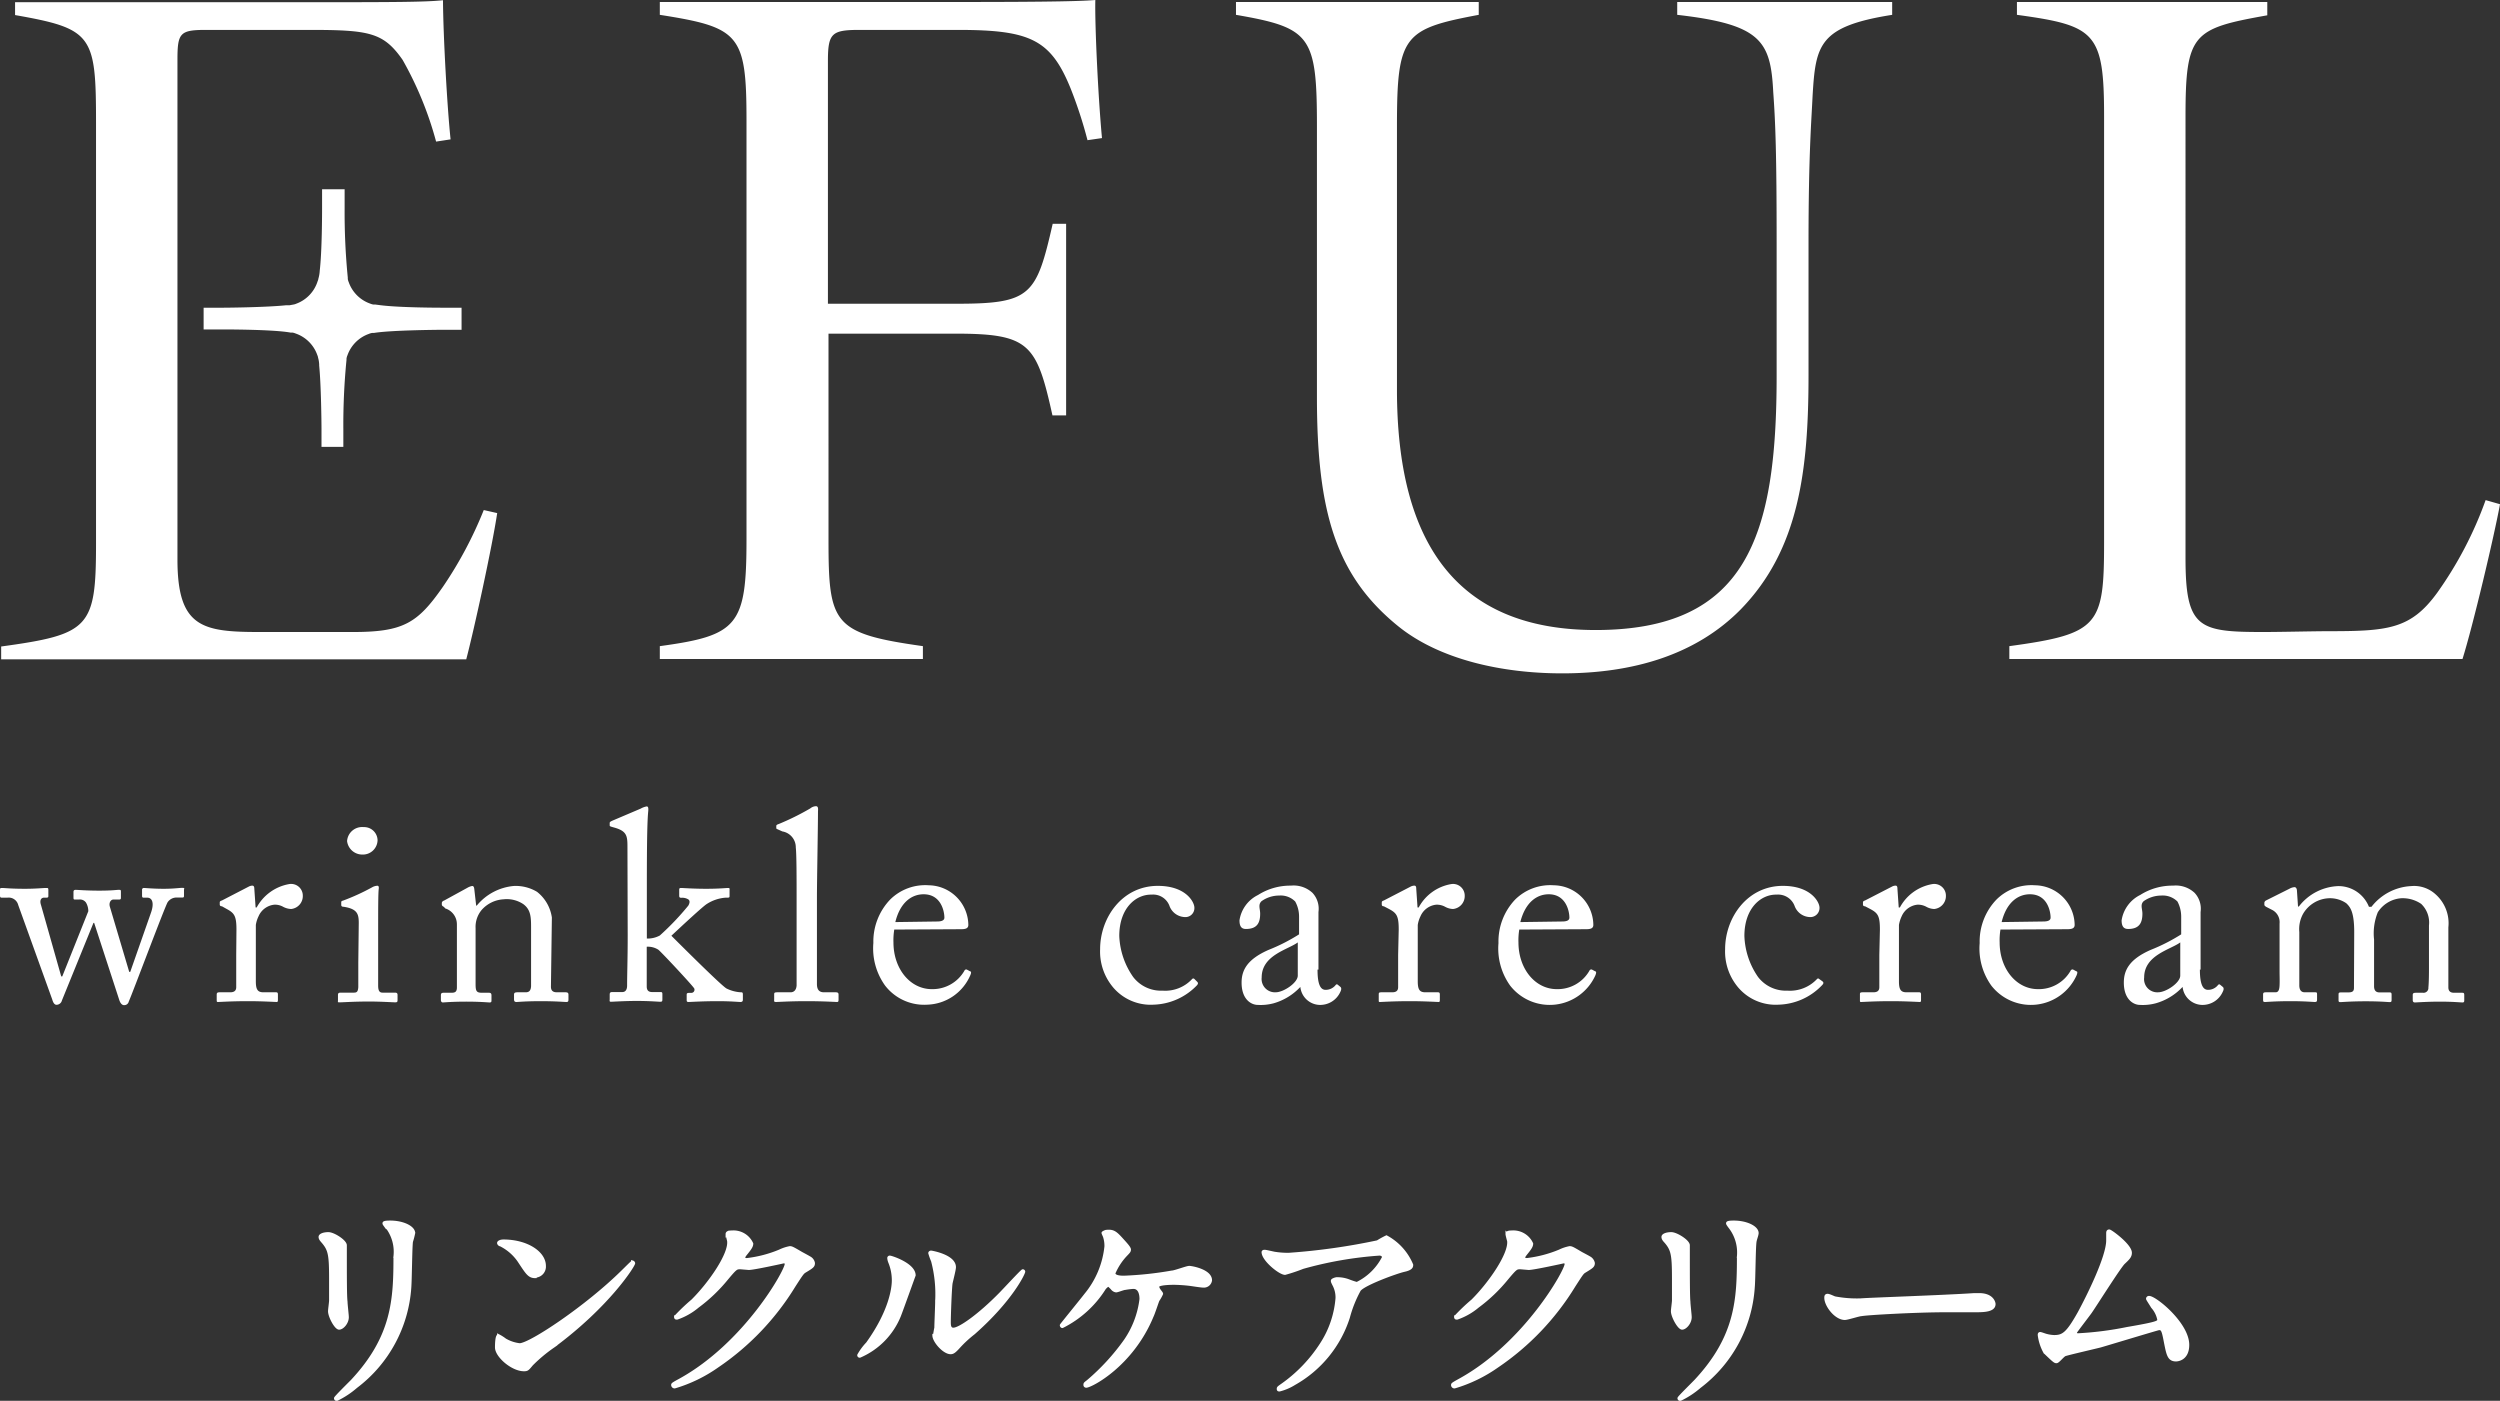
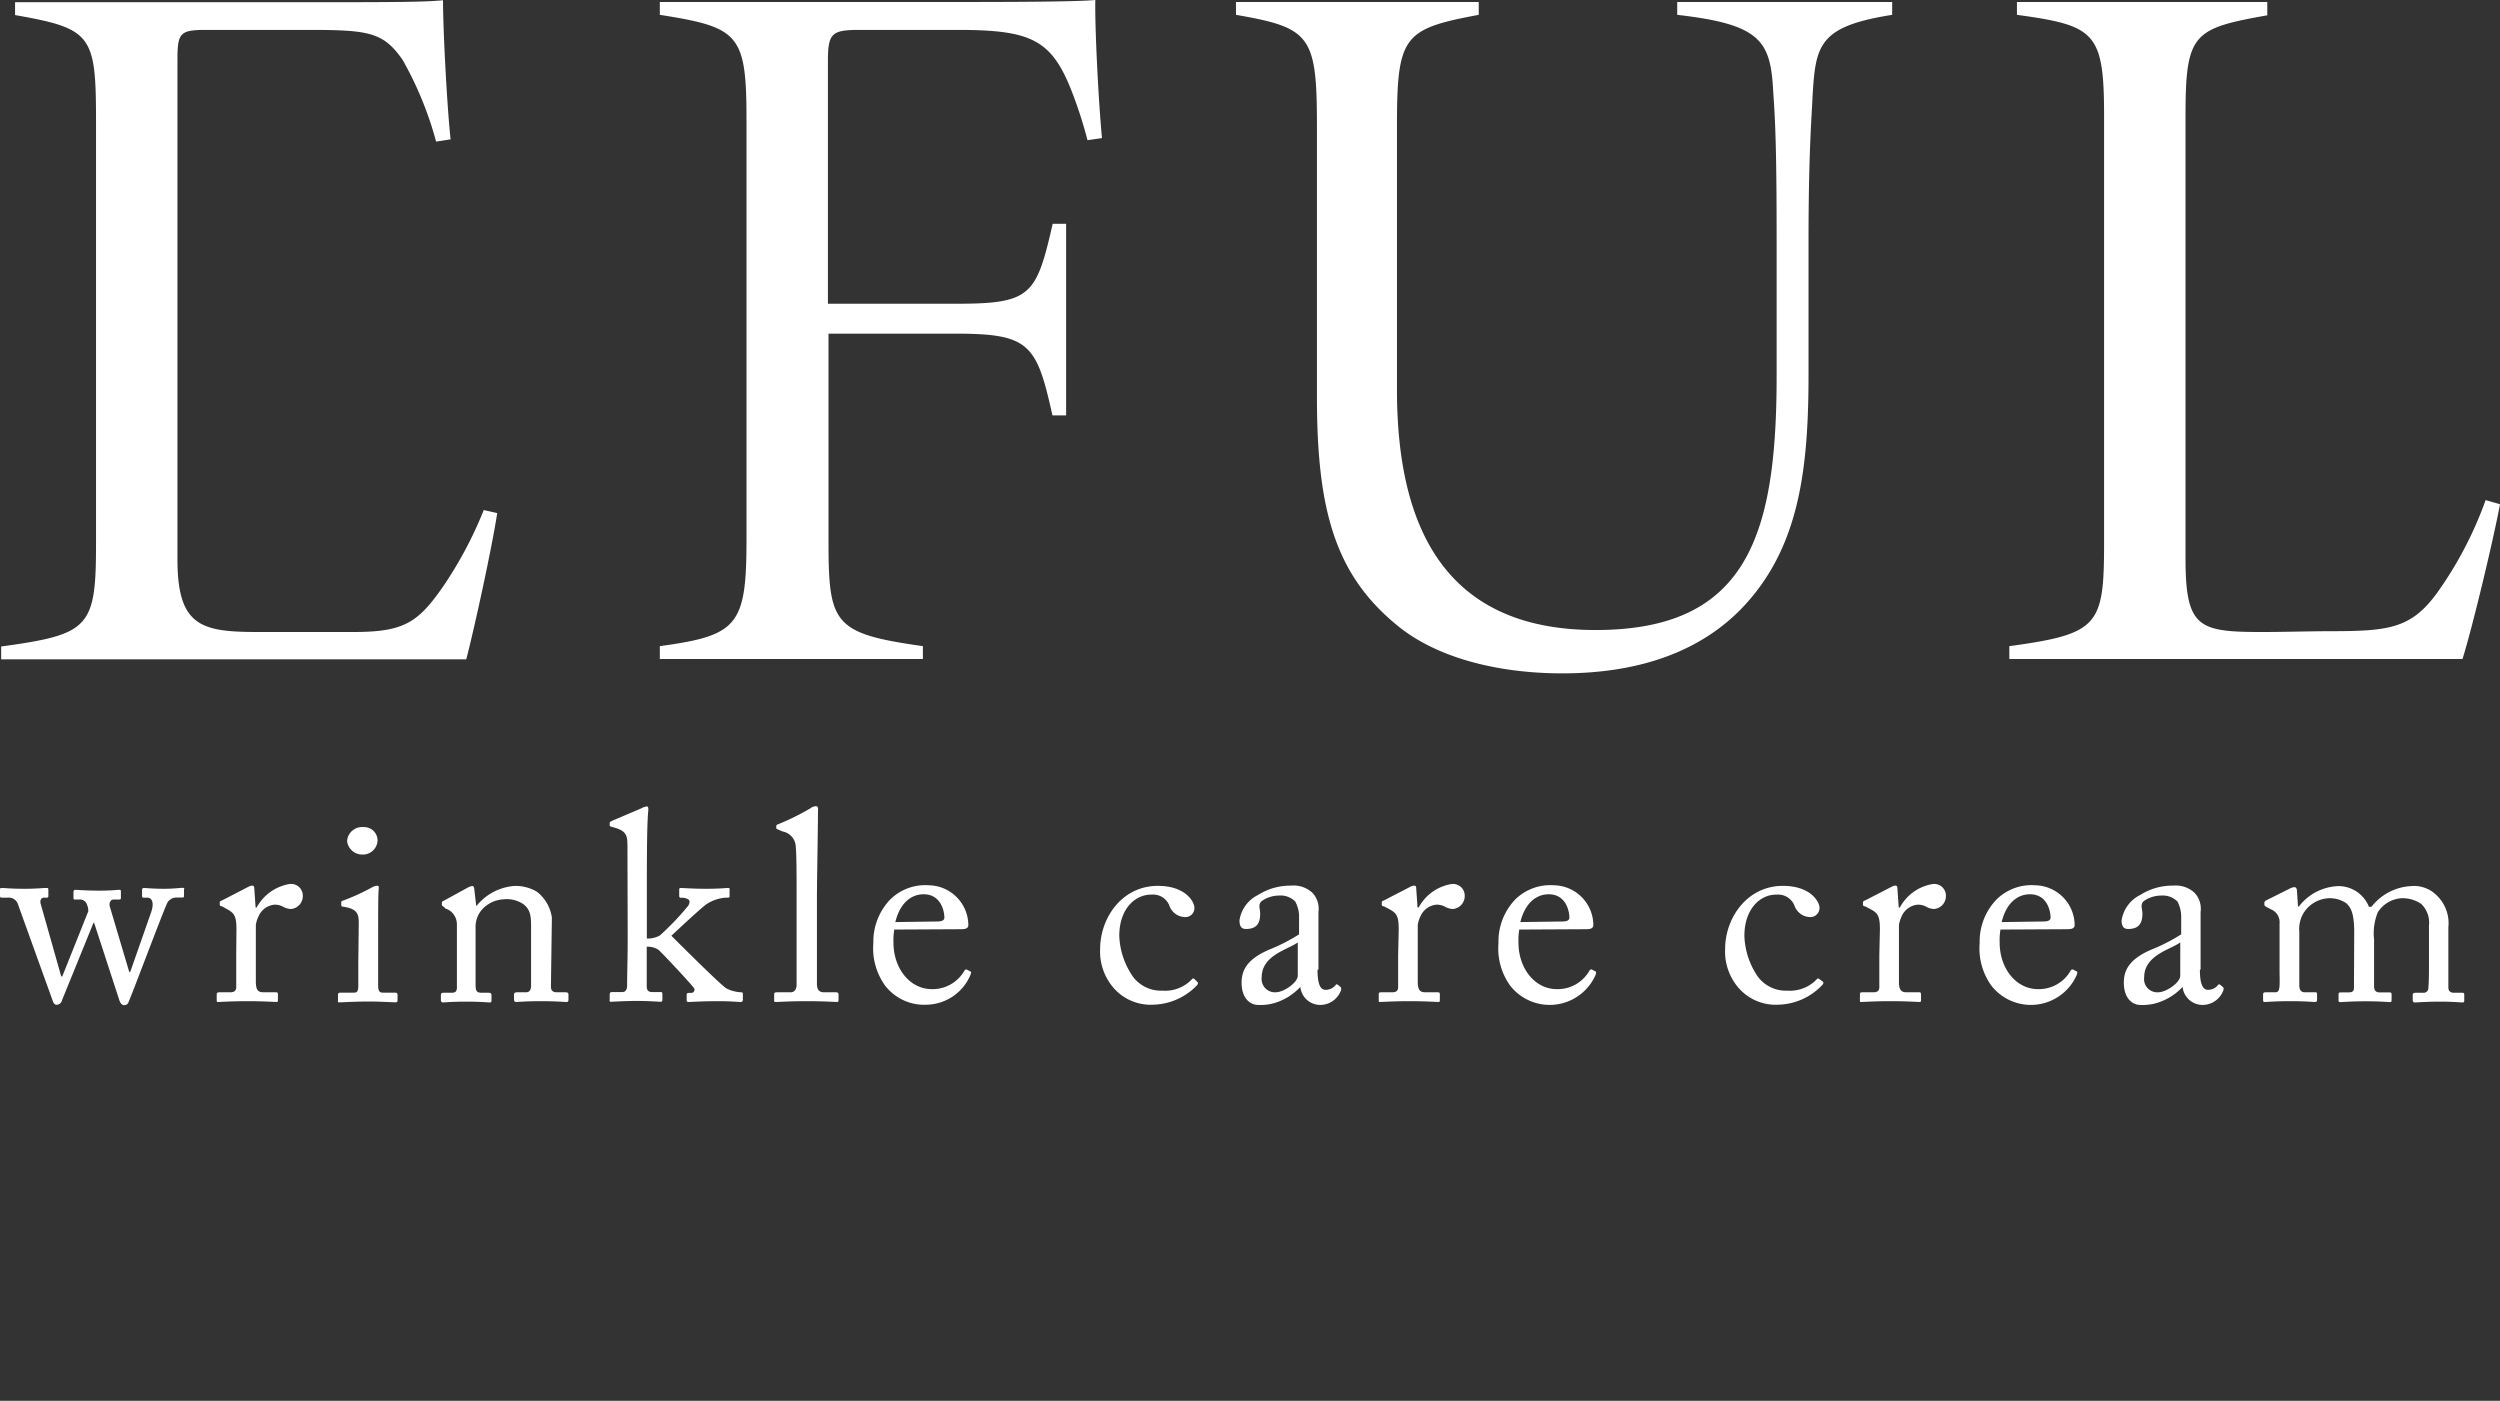
<svg xmlns="http://www.w3.org/2000/svg" viewBox="0 0 214 119.91">
  <rect x="0" y="0" width="214" height="119.91" fill="#333333" stroke="none" />
  <defs>
    <style>.cls-1{fill:#fff}</style>
  </defs>
  <g id="レイヤー_2" data-name="レイヤー 2">
    <g id="design">
      <path class="cls-1" d="M11.06 83.19h.09l1.78-5.08c.28-.8.11-1.27-.33-1.27h-.31c-.11 0-.13-.06-.13-.18v-.48a.15.15 0 01.16-.17c.13 0 .78.07 1.68.07s1.34-.08 1.6-.08.15.07.15.17v.48c0 .12 0 .18-.15.18h-.55a.92.92 0 00-.7.4c-.26.44-3 7.77-3.33 8.51a.39.39 0 01-.41.3c-.16 0-.31-.16-.4-.44L8.06 79H8l-2.7 6.64a.48.48 0 01-.46.37c-.18 0-.29-.18-.37-.46l-2.91-8.08a.84.84 0 00-.92-.63H.15c-.13 0-.15-.06-.15-.2v-.44c0-.12 0-.19.13-.19.31 0 .75.07 2 .07 1 0 1.51-.07 1.84-.07.13 0 .17 0 .17.19v.46c0 .12 0 .18-.17.18h-.2c-.24 0-.4.21-.26.63l1.73 6.11h.09L7.56 78a1.46 1.46 0 00-.2-.74.63.63 0 00-.59-.26h-.33c-.11 0-.15 0-.15-.16v-.48c0-.14.06-.19.2-.19s.87.07 2 .07 1.49-.07 1.66-.07.2 0 .2.16v.49c0 .11 0 .18-.15.18h-.49c-.22 0-.4.26-.31.6zm9.18-3.62c0-1.18-.19-1.41-.83-1.76l-.41-.23c-.14 0-.19-.07-.19-.16v-.14c0-.09 0-.14.19-.2l2.28-1.18a.68.68 0 01.32-.09c.14 0 .17.13.17.27l.11 1.6h.09a3.94 3.94 0 012.77-2 1 1 0 011.18 1 1.11 1.11 0 01-1 1.13 1.58 1.58 0 01-.67-.18 1.42 1.42 0 00-.76-.19 1.65 1.65 0 00-1.36 1 2.48 2.48 0 00-.23.74V84c0 .71.16.94.65.94h1.08c.14 0 .16.07.16.21v.42c0 .13 0 .2-.12.2s-1.2-.07-2.44-.07c-1.43 0-2.4.07-2.54.07s-.14 0-.14-.23v-.39c0-.16.05-.21.26-.21h.9c.34 0 .51-.14.51-.44v-2.76zM29.71 72a1.29 1.29 0 011.41-1.2 1.15 1.15 0 011.2 1.13A1.26 1.26 0 0131 73.15 1.31 1.31 0 0129.71 72zm1 7c0-.78-.14-1.2-1.29-1.38-.17 0-.21-.07-.21-.17v-.2c0-.07 0-.12.16-.16a18.24 18.24 0 002.49-1.14 1 1 0 01.44-.13c.12 0 .14.11.12.27-.05.39-.05 1.85-.05 3.76v4.52c0 .44.12.6.37.6h1.06c.19 0 .23.07.23.21v.39c0 .16 0 .23-.2.23s-1.25-.07-2.22-.07c-1.34 0-2.24.07-2.49.07s-.19 0-.19-.18v-.46c0-.14.07-.19.24-.19h1.13c.25 0 .34-.09.37-.46v-2.1zm16.45 5.46c0 .37.21.48.51.48h.74c.2 0 .25.07.25.21v.37c0 .16 0 .25-.18.25s-.88-.07-2.2-.07-1.91.07-2.07.07-.21-.07-.21-.25v-.37c0-.16.07-.21.3-.21h.7c.26 0 .44-.11.46-.53v-4.94c0-.92 0-1.59-.67-2.08a2.55 2.55 0 00-1.68-.41 2.7 2.7 0 00-1.87.9 2.26 2.26 0 00-.53 1.57v4.77c0 .62.07.76.55.76h.58c.18 0 .23.07.23.23v.4c0 .13 0 .2-.16.2s-.79-.07-2-.07-1.91.07-2 .07-.17-.07-.17-.2v-.42c0-.14.05-.21.23-.21h.68c.29 0 .46-.07.46-.46v-5.4a1.42 1.42 0 00-1-1.36l-.11-.13c-.15-.07-.18-.14-.18-.21v-.11c0-.12.09-.19.21-.23L40 76a1.26 1.26 0 01.42-.16c.11 0 .16.09.18.27l.16 1.41h.05a4.64 4.64 0 013.16-1.68 3.54 3.54 0 012 .5 3.4 3.4 0 011.27 2.2zm6.55-12c0-.94-.07-1.34-1.2-1.64-.25-.07-.32-.09-.32-.16v-.21c0-.09.07-.13.3-.23l2.35-1a1.63 1.63 0 01.51-.19c.14 0 .16.12.14.4-.12 1.1-.12 4.49-.12 7.26v3.65a2.19 2.19 0 001.11-.26 23 23 0 002.44-2.56c.14-.25.14-.43 0-.53a1 1 0 00-.6-.14c-.16 0-.18-.06-.18-.2v-.45c0-.12 0-.19.16-.19s1 .07 2.15.07 1.7-.07 1.87-.07.13.07.13.23v.42c0 .14 0 .18-.18.18h-.16a3.45 3.45 0 00-1.59.53c-.33.19-2.27 2-3.05 2.73.46.46 4.34 4.34 4.73 4.52a3.16 3.16 0 001.2.32c.14 0 .19 0 .19.21v.42c0 .13-.05.2-.21.2s-.83-.07-1.92-.07c-1.36 0-2.33.07-2.51.07s-.17-.07-.17-.23v-.37c0-.11 0-.18.24-.18h.16a.27.27 0 00.25-.37c-.07-.18-2.7-3-3.07-3.32a1.66 1.66 0 00-1-.26v3.4c0 .32.14.48.47.48h.67c.15 0 .2 0 .2.19v.39c0 .18 0 .25-.18.25s-.9-.07-2-.07-2.06.07-2.22.07-.11-.09-.11-.23v-.39c0-.16.06-.21.23-.21h.85c.3 0 .41-.25.41-.55 0-1 .05-2.26.05-4.29zm16.22 6.37v5.4c0 .39.12.71.6.71h1c.21 0 .25.07.25.21v.39c0 .14 0 .23-.13.23s-1.18-.07-2.61-.07-2.4.07-2.61.07-.16-.09-.16-.23v-.39c0-.16 0-.21.3-.21h1.11c.25 0 .48-.16.51-.58v-7.47c0-1.64 0-3.74-.07-4.34a1.38 1.38 0 00-1.15-1.38l-.38-.17c-.12-.05-.14-.07-.14-.12v-.18c0-.07.07-.12.2-.16a21.89 21.89 0 002.71-1.34.82.82 0 01.48-.19c.16 0 .21.12.18.42 0 1.27-.09 6.07-.09 7.34zm6.62.74a5.51 5.51 0 00-.07 1.1c0 2.26 1.43 4 3.28 4a3.14 3.14 0 002.79-1.57.17.17 0 01.2-.11l.3.16c.07 0 .12.09 0 .35a4.15 4.15 0 01-3.67 2.5 4.22 4.22 0 01-3.62-1.64 5.46 5.46 0 01-1-3.64A5.2 5.2 0 0176.2 77a4.26 4.26 0 013.3-1.22 3.44 3.44 0 013.39 3.39c0 .32-.27.37-.64.37zm3.67-.69c.43 0 .62-.12.62-.33 0-.53-.28-2-1.78-2-1 0-2 .67-2.42 2.38zm15.59 1.24A6.55 6.55 0 0097 83.63a3 3 0 002.52 1.17 3.14 3.14 0 002.53-1 .13.13 0 01.19 0l.23.23c.09.09.11.16 0 .3A5.35 5.35 0 0198.75 86a4.21 4.21 0 01-3.58-1.62 4.76 4.76 0 01-1-3.13c0-2.7 1.89-5.42 4.94-5.42 2.4 0 3.13 1.38 3.13 1.87a.77.77 0 01-.85.8 1.45 1.45 0 01-1.27-.92 1.49 1.49 0 00-1.54-1c-1.36-.03-2.77 1.16-2.77 3.54zM112.78 83c0 1.31.27 1.73.69 1.73a1.08 1.08 0 00.81-.35c.09-.11.13-.16.23-.09l.23.19c.07.06.11.18 0 .41a1.89 1.89 0 01-1.8 1.13 1.71 1.71 0 01-1.63-1.54 5 5 0 01-2.28 1.4 4.31 4.31 0 01-1.36.14c-.56 0-1.39-.46-1.39-1.91 0-1.07.49-2 2.31-2.8a15.52 15.52 0 002.61-1.33v-1.52a2.66 2.66 0 00-.33-1.29 1.74 1.74 0 00-1.38-.51 2.58 2.58 0 00-1.5.48c-.32.3-.12.65-.12 1.07 0 .8-.27 1.31-1.22 1.31-.37 0-.55-.21-.55-.74a2.89 2.89 0 011.59-2.17 5.14 5.14 0 012.81-.8 2.37 2.37 0 011.85.62 2 2 0 01.51 1.64V83zm-1.69-2.33c-.83.62-3.09 1.08-3.09 3a1.14 1.14 0 001.2 1.27c.67 0 1.89-.81 1.89-1.43zm8.64-1.1c0-1.18-.18-1.41-.83-1.76l-.44-.23c-.14 0-.18-.07-.18-.16v-.14c0-.09 0-.14.18-.2l2.28-1.18a.71.71 0 01.33-.09c.14 0 .16.13.16.27l.11 1.6h.1a3.9 3.9 0 012.77-2 1 1 0 011.17 1 1.11 1.11 0 01-1 1.13 1.5 1.5 0 01-.66-.18 1.49 1.49 0 00-.77-.19 1.65 1.65 0 00-1.36 1 2.48 2.48 0 00-.23.74V84c0 .71.16.94.65.94h1.08c.14 0 .16.07.16.21v.42c0 .13 0 .2-.11.2s-1.2-.07-2.45-.07c-1.43 0-2.4.07-2.54.07s-.13 0-.13-.23v-.39c0-.16 0-.21.25-.21h.9c.35 0 .51-.14.51-.44v-2.76zm10.32 0a5.51 5.51 0 00-.07 1.1c0 2.26 1.43 4 3.28 4a3.13 3.13 0 002.79-1.57.18.18 0 01.21-.11l.3.16c.07 0 .11.09 0 .35a4.29 4.29 0 01-7.29.87 5.46 5.46 0 01-1-3.64A5.2 5.2 0 01129.7 77a4.27 4.27 0 013.3-1.22 3.43 3.43 0 013.39 3.39c0 .32-.27.37-.64.37zm3.67-.69c.44 0 .62-.12.62-.33 0-.53-.28-2-1.77-2-1 0-2 .67-2.43 2.38zm15.6 1.24a6.54 6.54 0 001.17 3.51A3 3 0 00153 84.8a3.17 3.17 0 002.54-1 .12.12 0 01.18 0l.28.2c.1.09.12.16 0 .3a5.33 5.33 0 01-3.75 1.7 4.21 4.21 0 01-3.58-1.62 4.76 4.76 0 01-1-3.13c0-2.7 1.9-5.42 4.94-5.42 2.4 0 3.14 1.38 3.14 1.87a.78.78 0 01-.85.8 1.44 1.44 0 01-1.27-.92 1.51 1.51 0 00-1.55-1c-1.35-.03-2.76 1.16-2.76 3.54zm11.6-.55c0-1.18-.18-1.41-.83-1.76l-.44-.23c-.14 0-.18-.07-.18-.16v-.14c0-.09 0-.14.18-.2l2.29-1.18a.65.65 0 01.32-.09c.14 0 .16.13.16.27l.11 1.6h.1a3.9 3.9 0 012.77-2 1 1 0 011.17 1 1.11 1.11 0 01-1 1.13 1.5 1.5 0 01-.66-.18 1.49 1.49 0 00-.77-.19 1.66 1.66 0 00-1.36 1 2.83 2.83 0 00-.23.74V84c0 .71.16.94.65.94h1.08c.14 0 .16.07.16.21v.42c0 .13 0 .2-.11.2s-1.2-.07-2.45-.07c-1.43 0-2.4.07-2.54.07s-.13 0-.13-.23v-.39c0-.16 0-.21.25-.21h.9c.35 0 .51-.14.51-.44v-2.76zm10.32 0a5.51 5.51 0 00-.07 1.1c0 2.26 1.43 4 3.28 4a3.13 3.13 0 002.79-1.57.18.18 0 01.21-.11l.3.16c.07 0 .11.09 0 .35a4.29 4.29 0 01-7.29.87 5.46 5.46 0 01-1-3.64A5.17 5.17 0 01170.9 77a4.25 4.25 0 013.3-1.22 3.44 3.44 0 013.39 3.39c0 .32-.28.37-.65.37zm3.67-.69c.44 0 .62-.12.62-.33 0-.53-.27-2-1.77-2-1 0-2 .67-2.42 2.38zm13.4 4.12c0 1.31.28 1.73.69 1.73a1.08 1.08 0 00.81-.35c.09-.11.14-.16.23-.09l.23.19c.07.06.12.18 0 .41a1.89 1.89 0 01-1.8 1.13 1.72 1.72 0 01-1.64-1.54 5 5 0 01-2.29 1.4 4.28 4.28 0 01-1.36.14c-.55 0-1.38-.46-1.38-1.91 0-1.07.48-2 2.3-2.8a15.52 15.52 0 002.61-1.33v-1.52a2.77 2.77 0 00-.32-1.29 1.78 1.78 0 00-1.39-.51 2.6 2.6 0 00-1.5.48c-.32.3-.11.65-.11 1.07 0 .8-.28 1.31-1.22 1.31-.37 0-.56-.21-.56-.74a2.92 2.92 0 011.59-2.17 5.15 5.15 0 012.82-.8 2.36 2.36 0 011.84.62 2 2 0 01.51 1.64V83zm-1.68-2.33c-.83.62-3.09 1.08-3.09 3a1.13 1.13 0 001.2 1.27c.67 0 1.89-.81 1.89-1.43zm14.89-.87c0-1.71-.32-2.15-.69-2.49a2.47 2.47 0 00-1.48-.42 2.69 2.69 0 00-2.21 1.34 2.72 2.72 0 00-.32 1.55v4.56c0 .37.14.6.46.6h.83c.21 0 .23 0 .23.21v.37c0 .16 0 .25-.19.25s-.83-.07-2.1-.07-2 .07-2.14.07-.19 0-.19-.2v-.42c0-.18.05-.21.28-.21h.79c.2 0 .32-.14.34-.58s0-.8 0-1.19v-4.11a1.18 1.18 0 00-.65-1.18l-.49-.25c-.11-.07-.16-.12-.16-.19v-.18a.26.26 0 01.14-.18l2-1a1.06 1.06 0 01.44-.14c.14 0 .21.16.21.32l.09 1.34h.07a4.46 4.46 0 013.39-1.75 2.81 2.81 0 012.61 1.77h.22a4.59 4.59 0 013.39-1.77 2.72 2.72 0 012.08.69 3.31 3.31 0 011.11 2.84v5.14c0 .35.21.46.48.46h.63c.2 0 .25 0 .25.21v.39c0 .16 0 .23-.16.23s-.81-.07-1.92-.07-2 .07-2.14.07-.19-.07-.19-.23v-.39c0-.16.05-.21.3-.21h.58a.41.41 0 00.46-.44c.05-.53.05-1.36.05-1.86v-3.46a2.21 2.21 0 00-.67-1.85 2.82 2.82 0 00-1.71-.48 2.61 2.61 0 00-2 1.2 4.79 4.79 0 00-.32 2.33v4c0 .3.11.53.46.53h.79c.2 0 .25 0 .25.21v.37c0 .18 0 .25-.16.25s-.76-.07-2.05-.07-2 .07-2.17.07-.16-.07-.16-.23v-.37c0-.18 0-.23.23-.23h.59c.36 0 .5-.09.5-.39zM37.92 50.22c-2.17 3.12-3.38 3.88-7.7 3.88h-7.94c-4.94 0-7.09-.36-7.09-6.2V5.13c0-2.3.2-2.57 2.44-2.57h8.9c5.11 0 6.3.23 7.93 2.56a29.86 29.86 0 012.87 7l1.24-.19c-.29-2.73-.63-8.83-.65-11.91-1.47.16-4.21.17-11.84.17H1.29v1.1C7.93 2.46 8.22 3 8.22 10.52v36c0 7.21-.54 7.78-8.12 8.82v1.1h39.81c.66-2.5 2.22-9.63 2.65-12.52l-1.15-.26a34.26 34.26 0 01-3.49 6.56zM93.76 0c-1 .09-3.34.17-11.46.17H56.48v1.1c6.81 1.07 7.42 1.65 7.42 9V46.2c0 7.36-.75 8.2-7.42 9.11v1.1H79v-1.1c-7.71-1.09-8.08-1.89-8.08-9.11V28.56h10.81c6.39 0 7 .85 8.36 7h1.17v-16.4h-1.15c-1.4 6.13-1.85 6.84-8.24 6.84h-11V5.23c0-2.38.32-2.67 2.7-2.67H82c6.19 0 7.94.82 9.64 5A37.27 37.27 0 0193.09 12l1.24-.18C94 8.32 93.71 2.13 93.76 0zm49.81 1.27c7.19.82 8 2.24 8.22 6.62.19 2.61.29 5.29.29 12.83v11.46c0 13.74-2.56 21.75-15.5 21.75-12 0-17-7.6-17-20.56V10.83c0-7.78.54-8.35 7-9.56V.17H105.8v1.1c6.41 1.11 6.93 1.78 6.93 9.56V34c0 9.91 1.66 15.34 7 19.64 3.44 2.76 8.68 4 14 4 6 0 11.4-1.55 15.26-5.46 5-5.12 5.82-11.88 5.82-20.12V20.79c0-7.61.25-10.46.35-12.63.26-4.32.54-5.9 6.81-6.89V.17h-18.4zm69.2 41.54a32.52 32.52 0 01-4.16 7.95c-2.24 3.07-4.17 3.27-9.19 3.27-1.44 0-4.08.07-5.69.07-5.53 0-6.65-.31-6.65-6.33V10c0-7.15.61-7.55 7-8.69V.17h-21.43v1.1c6.72.92 7.46 1.49 7.46 8.69v36.45c0 7.15-.43 7.85-8.11 8.9v1.1h38.79c.88-2.79 2.72-10.55 3.21-13.25z" />
-       <path class="cls-1" d="M39.46 26.34H38c-.32 0-3.69 0-5.4-.21l-.46-.06h-.18a1.52 1.52 0 01-.27-.08 3 3 0 01-1.84-1.84 1 1 0 01-.08-.29v-.1a57 57 0 01-.27-5.92V16.2h-1.93v1.61c0 .32 0 3.65-.2 5.36a2.85 2.85 0 01-.11.66.87.87 0 01-.07.24A3 3 0 0125.35 26a.87.87 0 01-.24.07l-.32.06h-.3c-1.71.18-5.08.21-5.4.21h-1.66v1.86H19c.36 0 4.42 0 5.87.27h.18a1.37 1.37 0 01.26.08 3 3 0 011.85 1.84.87.87 0 01.07.24 2.44 2.44 0 01.09.54.44.44 0 010 .1c.17 1.72.2 5 .2 5.37v1.61h1.87v-1.52a56.87 56.87 0 01.27-5.92v-.1a1 1 0 01.08-.29 3 3 0 011.84-1.84 1.07 1.07 0 01.28-.08h.15c1.44-.24 5.52-.27 5.88-.27h1.62v-1.89zM28.11 105.6c.44 0 1.45.65 1.45 1v.6c0 2.14 0 3.79.06 4.23 0 .22.11 1.14.11 1.32 0 .48-.42.94-.7.94s-.82-1-.82-1.45c0-.15.09-.77.09-.92v-1.87c0-2.06-.09-2.48-.66-3.15-.14-.16-.24-.27-.24-.42s.29-.28.71-.28zm5-.51c-.22-.3-.24-.33-.24-.37s0-.11.54-.11c1.1 0 2 .46 2 .94a6.61 6.61 0 01-.19.73c-.07.5-.09 3.25-.14 3.9a11.62 11.62 0 01-4.6 8.52 7.48 7.48 0 01-1.65 1.09.1.1 0 01-.11-.1c0-.07 1.19-1.25 1.42-1.48 3.54-3.79 3.67-7 3.67-10.66a3.49 3.49 0 00-.65-2.46zm14.2 10.19a13 13 0 00-1.8 1.51c-.35.42-.38.46-.66.46-1 0-2.35-1.18-2.35-1.91 0-.13 0-1 .18-1a3.63 3.63 0 01.55.35 3.18 3.18 0 001.25.42c.9 0 5.77-3.25 8.82-6.27.3-.29.81-.81.85-.81a.13.13 0 01.09.1c0 .19-2.15 3.63-6.93 7.15zm-1.5-6c-.5 0-.68-.29-1.29-1.21a4.17 4.17 0 00-1.67-1.51c-.08 0-.17-.09-.17-.16s.15-.17.41-.17c2 0 3.51 1 3.51 2.13a.82.82 0 01-.79.88zm16.43-3.64c0-.18.26-.18.41-.18a1.71 1.71 0 011.7 1c0 .23-.18.46-.55.92a.56.56 0 00-.14.3c0 .14.22.14.29.14a10.46 10.46 0 002.79-.73 3.42 3.42 0 01.87-.29c.16 0 .25.05 1 .49.11.06.58.31.67.37a.64.64 0 01.35.46c0 .26-.12.33-.73.7-.2.12-.28.24-.92 1.23a22.41 22.41 0 01-6.58 6.9 12.47 12.47 0 01-3.65 1.77.17.17 0 01-.17-.17c0-.07.06-.11.63-.42 5.6-3.09 9.09-9.35 9.09-9.92a.19.19 0 00-.2-.2s-2.57.57-3 .57l-.72-.06c-.35 0-.39 0-1.16.92a13.69 13.69 0 01-2.5 2.39 5.57 5.57 0 01-1.76 1c-.09 0-.13 0-.13-.11a16.75 16.75 0 011.45-1.38c1.49-1.48 3.24-4 3.09-5.12-.02-.1-.13-.51-.13-.58zM77 112.6a6.37 6.37 0 01-3.4 3.49.08.08 0 01-.09-.09 4.9 4.9 0 01.74-1c2-2.78 2.22-4.78 2.22-5.39a4.11 4.11 0 00-.31-1.58 1.13 1.13 0 01-.08-.33.08.08 0 01.09-.09c.13 0 2.08.63 2.08 1.56-.04.09-.98 2.73-1.25 3.43zm3 1.71c0-.09.09-.57.11-.66 0-.35.07-1.8.07-2.26a11.17 11.17 0 00-.35-3.45 6 6 0 01-.24-.67c0-.07.08-.09.11-.09s2 .33 2 1.29c0 .22-.25 1.17-.29 1.38-.07.49-.15 2.72-.15 3.32 0 .24 0 .61.35.61.55 0 2.24-1.21 4-3 .31-.31 1.87-2 1.94-2a.08.08 0 01.08.07c0 .15-1.07 2.43-4.28 5.26a10.21 10.21 0 00-1.27 1.17c-.31.35-.48.48-.61.5-.56.13-1.53-.95-1.53-1.47zm16.09-8.14c.3.33.59.65.59.79s-.05.19-.33.48a5.29 5.29 0 00-1 1.54c0 .22.24.35.85.35a30.1 30.1 0 004.11-.44c.24 0 1.27-.4 1.49-.4s1.82.29 1.82 1.1a.57.57 0 01-.61.5c-.2 0-1-.13-1.17-.15a13.05 13.05 0 00-1.32-.09c-.19 0-1.42 0-1.42.27s.33.52.33.63a3.35 3.35 0 01-.31.55c-.09.22-.4 1.17-.5 1.36-1.74 4.22-5.25 6-5.64 6 0 0-.11 0-.11-.11s0-.11.26-.31a18.88 18.88 0 003.2-3.49 7.94 7.94 0 001.34-3.55c0-.38-.09-1-.66-1a6.73 6.73 0 00-.72.09c-.11 0-.64.21-.75.21a.52.52 0 01-.35-.22c-.24-.24-.26-.26-.33-.26s-.24.16-.32.26a9 9 0 01-3.6 3.27c-.07 0-.09-.08-.09-.11s1.75-2.17 2.06-2.58a7.72 7.72 0 001.76-4.17 2.61 2.61 0 00-.13-.86s-.12-.26-.12-.29.22-.13.25-.13c.65-.08.84.12 1.42.76zm13.07 1.12a7.37 7.37 0 001.16.08 54.89 54.89 0 007.6-1.07 7.37 7.37 0 01.76-.42 4.84 4.84 0 012.16 2.39c0 .13 0 .33-.64.47s-3.45 1.16-3.84 1.68a10.43 10.43 0 00-.94 2.35 10 10 0 01-4.63 5.67 4.48 4.48 0 01-1.26.54c-.08 0-.11 0-.11-.09s0-.1.36-.35a12.58 12.58 0 003.29-3.42 8.42 8.42 0 001.38-4 2.3 2.3 0 00-.24-1.09c-.15-.29-.16-.33-.16-.4s.27-.17.38-.17a2.72 2.72 0 011 .17 6.75 6.75 0 00.72.24 5 5 0 002.28-2.24c0-.13-.11-.28-.35-.28a32.39 32.39 0 00-6.56 1.14 14.82 14.82 0 01-1.52.51c-.44 0-1.88-1.17-1.88-1.82 0 0 0-.07.13-.07s.75.16.91.18zm19.84-1.65c0-.18.25-.18.4-.18a1.72 1.72 0 011.71 1c0 .23-.18.46-.55.92-.09.13-.15.21-.15.3s.22.14.3.14a10.46 10.46 0 002.79-.73 3.49 3.49 0 01.86-.29c.17 0 .26.05 1 .49.11.06.59.31.68.37a.67.67 0 01.35.46c0 .26-.13.33-.73.7-.21.12-.28.24-.92 1.23a22.41 22.41 0 01-6.58 6.9 12.47 12.47 0 01-3.65 1.77.16.16 0 01-.17-.17c0-.07.06-.11.62-.42 5.61-3.09 9.1-9.35 9.1-9.92a.19.19 0 00-.2-.2s-2.58.57-3 .57l-.71-.06c-.35 0-.39 0-1.16.92a13.69 13.69 0 01-2.5 2.39 5.57 5.57 0 01-1.76 1c-.09 0-.13 0-.13-.11a16.75 16.75 0 011.45-1.38c1.49-1.48 3.23-4 3.09-5.12-.03-.1-.14-.51-.14-.58zm14.06-.04c.44 0 1.46.65 1.46 1v.6c0 2.14 0 3.79.05 4.23 0 .22.11 1.14.11 1.32 0 .48-.42.94-.69.94s-.83-1-.83-1.45c0-.15.09-.77.09-.92v-1.87c0-2.06-.09-2.48-.66-3.15-.15-.16-.24-.27-.24-.42s.29-.28.71-.28zm5.06-.51c-.22-.3-.24-.33-.24-.37s0-.11.53-.11c1.1 0 2 .46 2 .94 0 .16-.15.53-.18.73-.08.5-.09 3.25-.15 3.9a11.63 11.63 0 01-4.59 8.52 7.49 7.49 0 01-1.66 1.09.1.1 0 01-.11-.1c0-.07 1.2-1.25 1.42-1.48 3.54-3.79 3.67-7 3.67-10.66a3.54 3.54 0 00-.69-2.46zm20.88 5.73h.41c1.12 0 1.28.68 1.28.81 0 .51-.75.57-1.52.57h-2.63c-2.53 0-6.74.24-7.18.33-.22 0-1.21.33-1.44.33-.79 0-1.63-1.13-1.63-1.76 0-.11 0-.22.15-.22s.53.2.62.22a10 10 0 002.24.17c.62-.06 7.03-.27 9.7-.45zm8.86 3.44a28.24 28.24 0 004.23-.54c2.7-.46 2.7-.55 2.7-.77a2.29 2.29 0 00-.54-1.08c-.14-.24-.42-.65-.42-.7a.12.12 0 01.13-.11c.53 0 3.31 2.26 3.31 4.06 0 1.23-.89 1.29-1 1.29-.63 0-.7-.46-.94-1.68-.17-.88-.24-1-.52-1-.09 0-4.24 1.26-5 1.48-.5.13-2.9.68-3.07.76s-.57.59-.7.59-.16 0-1-.81a4.08 4.08 0 01-.48-1.47c0-.06 0-.13.08-.13s.46.15.53.16a3 3 0 00.66.1c.77 0 1.14-.24 2.13-2 .81-1.49 2.46-4.83 2.46-6.23v-.61c0-.08 0-.2.13-.2s1.81 1.23 1.81 1.87c0 .32-.2.5-.57.85s-2.4 3.58-2.86 4.24c-.2.28-1.25 1.64-1.27 1.71s.03.22.2.22z" />
-       <path d="M28.11 105.6c.44 0 1.45.65 1.45 1v.6c0 2.14 0 3.79.06 4.23 0 .22.11 1.14.11 1.32 0 .48-.42.94-.7.94s-.82-1-.82-1.45c0-.15.09-.77.09-.92v-1.87c0-2.06-.09-2.48-.66-3.15-.14-.16-.24-.27-.24-.42s.29-.28.71-.28zm5-.51c-.22-.3-.24-.33-.24-.37s0-.11.54-.11c1.1 0 2 .46 2 .94a6.61 6.61 0 01-.19.73c-.07.5-.09 3.25-.14 3.9a11.62 11.62 0 01-4.6 8.52 7.48 7.48 0 01-1.65 1.09.1.1 0 01-.11-.1c0-.07 1.19-1.25 1.42-1.48 3.54-3.79 3.67-7 3.67-10.66a3.49 3.49 0 00-.65-2.46zm14.2 10.19a13 13 0 00-1.8 1.51c-.35.42-.38.46-.66.46-1 0-2.35-1.18-2.35-1.91 0-.13 0-1 .18-1a3.63 3.63 0 01.55.35 3.18 3.18 0 001.25.42c.9 0 5.77-3.25 8.82-6.27.3-.29.81-.81.85-.81a.13.13 0 01.09.1c0 .19-2.15 3.63-6.93 7.15zm-1.5-6c-.5 0-.68-.29-1.29-1.21a4.17 4.17 0 00-1.67-1.51c-.08 0-.17-.09-.17-.16s.15-.17.41-.17c2 0 3.51 1 3.51 2.13a.82.82 0 01-.79.88zm16.43-3.64c0-.18.26-.18.41-.18a1.71 1.71 0 011.7 1c0 .23-.18.46-.55.92a.56.56 0 00-.14.3c0 .14.22.14.29.14a10.46 10.46 0 002.79-.73 3.42 3.42 0 01.87-.29c.16 0 .25.05 1 .49.11.06.58.31.67.37a.64.64 0 01.35.46c0 .26-.12.33-.73.7-.2.12-.28.24-.92 1.23a22.41 22.41 0 01-6.58 6.9 12.47 12.47 0 01-3.65 1.77.17.17 0 01-.17-.17c0-.07.06-.11.63-.42 5.6-3.09 9.09-9.35 9.09-9.92a.19.19 0 00-.2-.2s-2.57.57-3 .57l-.72-.06c-.35 0-.39 0-1.16.92a13.69 13.69 0 01-2.5 2.39 5.57 5.57 0 01-1.76 1c-.09 0-.13 0-.13-.11a16.75 16.75 0 011.45-1.38c1.49-1.48 3.24-4 3.09-5.12-.02-.1-.13-.51-.13-.58zM77 112.6a6.37 6.37 0 01-3.4 3.49.08.08 0 01-.09-.09 4.9 4.9 0 01.74-1c2-2.78 2.22-4.78 2.22-5.39a4.11 4.11 0 00-.31-1.58 1.13 1.13 0 01-.08-.33.08.08 0 01.09-.09c.13 0 2.08.63 2.08 1.56-.04.09-.98 2.73-1.25 3.43zm3 1.71c0-.09.09-.57.11-.66 0-.35.07-1.8.07-2.26a11.17 11.17 0 00-.35-3.45 6 6 0 01-.24-.67c0-.07.08-.09.11-.09s2 .33 2 1.29c0 .22-.25 1.17-.29 1.38-.07.49-.15 2.72-.15 3.32 0 .24 0 .61.35.61.55 0 2.24-1.21 4-3 .31-.31 1.87-2 1.94-2a.08.08 0 01.08.07c0 .15-1.07 2.43-4.28 5.26a10.21 10.21 0 00-1.27 1.17c-.31.35-.48.48-.61.5-.56.13-1.53-.95-1.53-1.47zm16.09-8.14c.3.33.59.65.59.79s-.05.19-.33.48a5.29 5.29 0 00-1 1.54c0 .22.24.35.85.35a30.1 30.1 0 004.11-.44c.24 0 1.27-.4 1.49-.4s1.82.29 1.82 1.1a.57.57 0 01-.61.5c-.2 0-1-.13-1.17-.15a13.05 13.05 0 00-1.32-.09c-.19 0-1.42 0-1.42.27s.33.52.33.63a3.35 3.35 0 01-.31.55c-.09.22-.4 1.17-.5 1.36-1.74 4.22-5.25 6-5.64 6 0 0-.11 0-.11-.11s0-.11.26-.31a18.88 18.88 0 003.2-3.49 7.94 7.94 0 001.34-3.55c0-.38-.09-1-.66-1a6.73 6.73 0 00-.72.09c-.11 0-.64.21-.75.21a.52.52 0 01-.35-.22c-.24-.24-.26-.26-.33-.26s-.24.16-.32.26a9 9 0 01-3.6 3.27c-.07 0-.09-.08-.09-.11s1.75-2.17 2.06-2.58a7.72 7.72 0 001.76-4.17 2.61 2.61 0 00-.13-.86s-.12-.26-.12-.29.22-.13.25-.13c.65-.08.84.12 1.42.76zm13.07 1.12a7.37 7.37 0 001.16.08 54.89 54.89 0 007.6-1.07 7.37 7.37 0 01.76-.42 4.84 4.84 0 012.16 2.39c0 .13 0 .33-.64.47s-3.45 1.16-3.84 1.68a10.43 10.43 0 00-.94 2.35 10 10 0 01-4.63 5.67 4.48 4.48 0 01-1.26.54c-.08 0-.11 0-.11-.09s0-.1.36-.35a12.58 12.58 0 003.29-3.42 8.42 8.42 0 001.38-4 2.3 2.3 0 00-.24-1.09c-.15-.29-.16-.33-.16-.4s.27-.17.38-.17a2.72 2.72 0 011 .17 6.75 6.75 0 00.72.24 5 5 0 002.28-2.24c0-.13-.11-.28-.35-.28a32.39 32.39 0 00-6.56 1.14 14.82 14.82 0 01-1.52.51c-.44 0-1.88-1.17-1.88-1.82 0 0 0-.07.13-.07s.75.16.91.18zm19.84-1.65c0-.18.25-.18.4-.18a1.72 1.72 0 011.71 1c0 .23-.18.46-.55.92-.09.13-.15.21-.15.3s.22.14.3.14a10.46 10.46 0 002.79-.73 3.49 3.49 0 01.86-.29c.17 0 .26.05 1 .49.11.06.59.31.68.37a.67.67 0 01.35.46c0 .26-.13.33-.73.7-.21.12-.28.24-.92 1.23a22.41 22.41 0 01-6.58 6.9 12.47 12.47 0 01-3.65 1.77.16.16 0 01-.17-.17c0-.07.06-.11.62-.42 5.61-3.09 9.1-9.35 9.1-9.92a.19.19 0 00-.2-.2s-2.58.57-3 .57l-.71-.06c-.35 0-.39 0-1.16.92a13.69 13.69 0 01-2.5 2.39 5.57 5.57 0 01-1.76 1c-.09 0-.13 0-.13-.11a16.75 16.75 0 011.45-1.38c1.49-1.48 3.23-4 3.09-5.12-.03-.1-.14-.51-.14-.58zm14.06-.04c.44 0 1.46.65 1.46 1v.6c0 2.14 0 3.79.05 4.23 0 .22.11 1.14.11 1.32 0 .48-.42.94-.69.94s-.83-1-.83-1.45c0-.15.09-.77.09-.92v-1.87c0-2.06-.09-2.48-.66-3.15-.15-.16-.24-.27-.24-.42s.29-.28.71-.28zm5.06-.51c-.22-.3-.24-.33-.24-.37s0-.11.53-.11c1.1 0 2 .46 2 .94 0 .16-.15.53-.18.73-.08.5-.09 3.25-.15 3.9a11.63 11.63 0 01-4.59 8.52 7.49 7.49 0 01-1.66 1.09.1.1 0 01-.11-.1c0-.07 1.2-1.25 1.42-1.48 3.54-3.79 3.67-7 3.67-10.66a3.54 3.54 0 00-.69-2.46zm20.88 5.73h.41c1.12 0 1.28.68 1.28.81 0 .51-.75.57-1.52.57h-2.63c-2.53 0-6.74.24-7.18.33-.22 0-1.21.33-1.44.33-.79 0-1.63-1.13-1.63-1.76 0-.11 0-.22.15-.22s.53.2.62.22a10 10 0 002.24.17c.62-.06 7.03-.27 9.7-.45zm8.86 3.44a28.24 28.24 0 004.23-.54c2.7-.46 2.7-.55 2.7-.77a2.29 2.29 0 00-.54-1.08c-.14-.24-.42-.65-.42-.7a.12.12 0 01.13-.11c.53 0 3.31 2.26 3.31 4.06 0 1.23-.89 1.29-1 1.29-.63 0-.7-.46-.94-1.68-.17-.88-.24-1-.52-1-.09 0-4.24 1.26-5 1.48-.5.13-2.9.68-3.07.76s-.57.59-.7.59-.16 0-1-.81a4.08 4.08 0 01-.48-1.47c0-.06 0-.13.08-.13s.46.15.53.16a3 3 0 00.66.1c.77 0 1.14-.24 2.13-2 .81-1.49 2.46-4.83 2.46-6.23v-.61c0-.08 0-.2.13-.2s1.81 1.23 1.81 1.87c0 .32-.2.5-.57.85s-2.4 3.58-2.86 4.24c-.2.28-1.25 1.64-1.27 1.71s.03.22.2.22z" fill="none" stroke="#fff" stroke-miterlimit="10" stroke-width=".26" />
    </g>
  </g>
</svg>